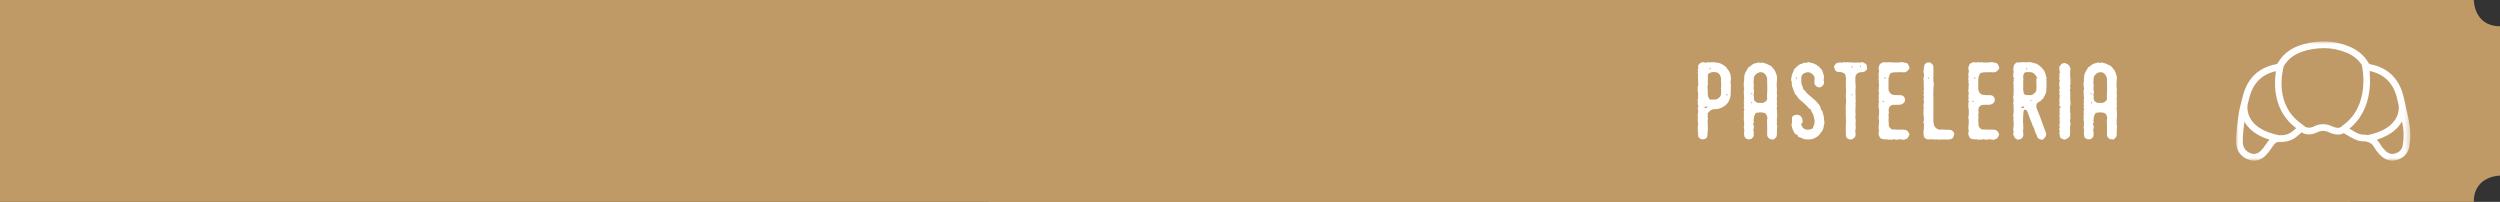
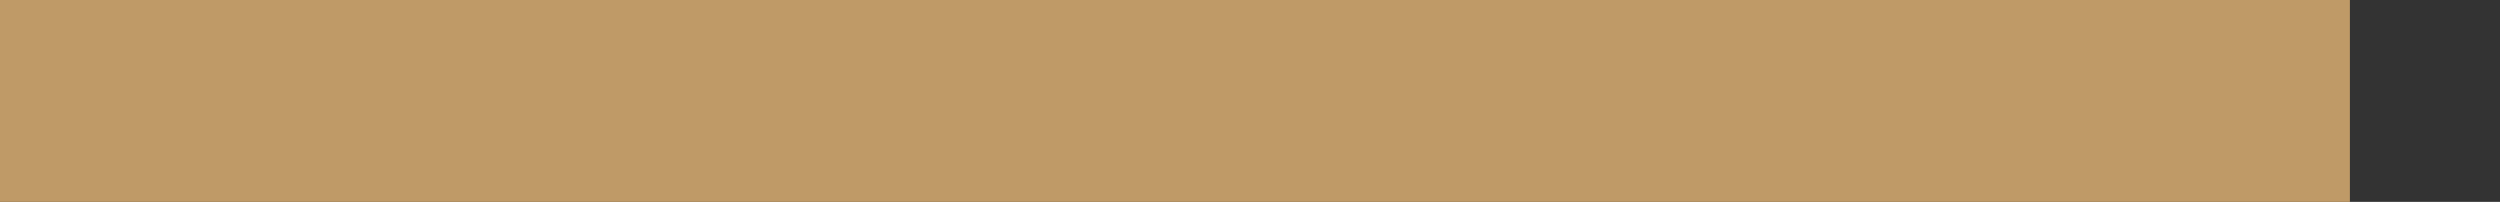
<svg xmlns="http://www.w3.org/2000/svg" xmlns:xlink="http://www.w3.org/1999/xlink" width="483px" height="39px" viewBox="0 0 483 39" version="1.1">
  <rect x="0" y="0" width="483" height="39" fill="#333333" stroke="none" />
  <title>t-pasteleria</title>
  <desc>Created with Sketch.</desc>
  <defs>
-     <polygon id="path-1" points="0.001 -0 33.671 -0 33.671 23.043 0.001 23.043" />
-   </defs>
+     </defs>
  <g id="Page-1" stroke="none" stroke-width="1" fill="none" fill-rule="evenodd">
    <g id="Artboard" transform="translate(0, -469)">
      <g id="t-pasteleria" transform="translate(0, 469)">
        <g id="Group" fill="#BF9A67">
          <rect id="Rectangle" x="0" y="0" width="454" height="39" />
-           <path d="M477.937,0 C477.937,0 477.937,5.07 483,5.07 L483,33.929 C483,33.929 477.937,33.929 477.937,39 L191,39 L191,0 L477.937,0 Z" id="Fill-1" />
        </g>
-         <path d="M329.082,26.917 C329.664,26.834 329.81,26.626 329.872,26.168 C329.914,25.793 329.935,25.419 329.956,25.044 C329.976,24.732 329.935,24.399 329.935,24.067 C329.935,23.734 329.872,23.401 329.956,23.068 C329.976,22.943 329.997,22.818 329.935,22.693 C329.872,22.589 329.872,22.485 329.935,22.361 C329.976,22.298 329.976,22.236 329.935,22.173 C329.852,22.028 329.914,21.903 329.997,21.799 C330.309,21.424 330.663,21.092 331.225,21.092 C331.849,21.112 332.473,20.925 332.972,20.613 C333.534,20.28 333.971,19.781 334.2,19.115 C334.366,18.616 334.366,18.096 334.387,17.576 C334.387,17.264 334.366,16.931 334.408,16.598 C334.449,16.307 334.283,15.994 334.366,15.682 C334.491,15.266 334.387,14.871 334.325,14.476 C334.283,14.164 334.137,13.852 333.929,13.581 C333.846,13.498 333.784,13.415 333.721,13.311 C333.513,12.874 333.118,12.666 332.723,12.416 C332.327,12.187 331.89,12.104 331.454,12.083 C331.37,12.083 331.329,12.062 331.287,12.021 L330.538,12.021 L330.538,12.021 C330.434,12.104 330.33,12.146 330.226,12.021 L329.976,12.021 L329.976,12.021 C329.685,12.104 329.394,12.146 329.123,12.021 L328.811,12.021 L328.811,12.021 C328.707,12.125 328.562,12.146 328.437,12.229 C328.312,12.333 328.187,12.458 328.104,12.624 C328.062,12.687 328.042,12.77 328.062,12.853 C328.125,13.04 328.104,13.248 328,13.498 L328,13.623 L328,13.623 C328.104,13.727 328.104,13.831 328,13.935 L328,14.184 L328,14.184 C328.021,14.226 328.208,14.205 328.083,14.33 C328.021,14.413 328.042,14.497 328.042,14.58 C328.062,15.121 328.062,15.682 328.104,16.223 C328.104,16.369 328.166,16.556 328,16.66 L328,17.659 L328,17.659 C328.146,17.846 328.042,18.096 328.062,18.304 C328.083,18.491 328.021,18.657 328.083,18.845 C328.125,18.928 328.062,19.011 328,19.074 L328,19.573 L328,19.573 C328.104,19.656 328.083,19.739 328,19.822 L328,20.135 L328,20.135 C328.146,20.384 328.146,20.655 328,20.925 L328,21.112 L328,21.112 C328.146,21.154 328.146,21.154 328.083,21.279 C328.062,21.362 328.104,21.445 328.083,21.528 C328.062,21.674 328.146,21.84 328,21.986 L328,22.548 L328,22.548 C328.042,22.673 328.125,22.818 328,22.964 L328,23.276 L328,23.276 C328,23.297 328.021,23.297 328.021,23.297 C328.062,23.713 328.125,24.108 328,24.524 L328,24.836 L328,24.836 C328.083,24.92 328.104,25.003 328,25.086 L328,25.315 L328,25.315 C328.083,25.523 328.125,25.731 328,25.939 L328,26.001 L328,26.001 C328.062,26.001 328.166,26.022 328.125,26.085 C327.958,26.397 328.229,26.584 328.395,26.709 C328.562,26.875 328.832,26.938 329.082,26.917 Z M330.413,13.394 C330.351,13.394 330.288,13.373 330.288,13.311 C330.288,13.227 330.268,13.103 330.372,13.103 C330.538,13.082 330.393,13.248 330.497,13.29 C330.538,13.311 330.476,13.373 330.413,13.394 Z M330.018,18.657 C329.935,18.429 329.956,18.2 329.935,17.95 C329.935,17.638 329.956,17.305 329.893,16.972 C329.872,16.827 329.893,16.681 329.914,16.556 C329.976,16.327 330.018,16.098 329.935,15.89 C329.914,15.807 329.935,15.724 329.935,15.641 C329.976,15.391 329.997,15.162 329.956,14.933 C329.893,14.413 330.039,14.143 330.517,14.018 C330.913,13.893 331.35,13.872 331.745,14.018 C332.182,14.164 332.515,14.767 332.515,15.287 C332.452,15.745 332.577,16.202 332.535,16.66 C332.473,17.16 332.556,17.659 332.515,18.158 C332.473,18.408 332.369,18.657 332.161,18.845 C331.849,19.115 331.495,19.302 331.058,19.219 C331.037,19.219 330.996,19.219 330.975,19.24 C330.393,19.323 330.205,19.198 330.018,18.657 Z M333.638,18.47 C333.555,18.47 333.534,18.345 333.534,18.283 C333.513,18.2 333.576,18.137 333.659,18.158 C333.721,18.158 333.742,18.221 333.742,18.304 C333.721,18.366 333.721,18.47 333.638,18.47 Z M329.311,20.738 C329.29,20.655 329.394,20.592 329.477,20.592 C329.56,20.613 329.623,20.613 329.685,20.571 C329.748,20.551 329.831,20.53 329.872,20.613 C329.893,20.696 329.831,20.759 329.768,20.8 C329.706,20.821 329.602,20.842 329.581,20.863 C329.415,20.883 329.311,20.842 329.311,20.738 Z M342.599,26.979 C342.807,26.896 342.952,26.709 343.119,26.542 C343.265,26.397 343.265,26.168 343.285,25.981 C343.285,25.731 343.327,25.481 343.306,25.273 C343.265,24.857 343.452,24.441 343.285,24.025 C343.265,23.963 343.265,23.879 343.285,23.796 C343.327,23.588 343.306,23.401 343.285,23.214 C343.244,22.985 343.369,22.756 343.348,22.506 C343.306,22.049 343.369,21.591 343.285,21.133 C343.244,21.008 343.244,20.863 343.285,20.738 C343.327,20.655 343.348,20.551 343.327,20.467 C343.244,20.218 343.306,19.968 343.306,19.739 C343.327,19.344 343.202,18.949 343.348,18.553 C343.202,17.992 343.369,17.43 343.285,16.868 C343.223,16.535 343.265,16.182 343.285,15.828 C343.285,15.412 343.389,15.017 343.265,14.621 C343.098,14.101 342.973,13.581 342.557,13.186 C342.453,13.082 342.349,12.978 342.266,12.853 C342.224,12.791 342.183,12.749 342.12,12.728 C341.663,12.52 341.226,12.25 340.706,12.146 C340.643,12.146 340.539,12.125 340.498,12.062 L340.373,12.062 L340.373,12.062 C340.269,12.166 340.123,12.125 339.998,12.187 C339.936,12.208 339.936,12.104 339.936,12.062 L339.624,12.062 L339.624,12.062 C339.561,12.166 339.436,12.166 339.332,12.187 C338.916,12.229 338.563,12.395 338.271,12.707 C338.167,12.811 338.001,12.832 337.876,12.936 C337.71,13.103 337.627,13.311 337.502,13.498 C337.335,13.748 337.19,14.018 337.086,14.309 C337.002,14.538 337.002,14.788 336.982,15.017 C336.982,15.245 336.94,15.474 336.961,15.703 C336.982,15.766 336.961,15.849 336.898,15.89 L336.898,16.764 L336.898,16.764 C337.023,17.014 337.002,17.264 336.898,17.513 L336.898,17.992 L336.898,17.992 C336.982,18.117 336.94,18.241 336.898,18.366 L336.898,18.429 L336.898,18.429 C336.94,18.449 336.961,18.491 336.961,18.533 C336.961,18.761 336.94,18.99 336.961,19.24 C336.982,19.282 336.94,19.323 336.898,19.365 L336.898,19.49 L336.898,19.49 C337.065,19.614 337.002,19.739 336.898,19.864 L336.898,20.114 L336.898,20.114 C336.94,20.28 337.065,20.467 336.898,20.655 L336.898,20.842 L336.898,20.842 C337.023,21.029 337.065,21.216 336.898,21.404 L336.898,21.903 L336.898,21.903 C337.002,22.007 337.002,22.111 336.898,22.215 L336.898,22.527 L336.898,22.527 C336.982,22.589 336.961,22.652 336.898,22.714 L336.898,23.255 L336.898,23.255 C337.023,23.422 336.961,23.609 336.961,23.796 C336.94,24.046 337.023,24.316 336.898,24.566 L336.898,24.816 L336.898,24.816 C337.008,24.87 336.958,24.988 336.985,25.073 L337.002,25.107 L337.002,25.107 C336.961,25.523 336.919,25.939 337.023,26.355 C337.065,26.521 337.169,26.626 337.294,26.73 C337.585,26.958 337.876,26.938 338.209,26.875 C338.479,26.813 338.812,26.459 338.812,26.189 C338.833,25.856 338.875,25.523 338.75,25.211 C338.729,25.148 338.729,25.107 338.75,25.044 C338.854,24.691 338.958,24.337 338.688,24.025 C338.625,23.942 338.708,23.879 338.75,23.838 C338.854,23.755 338.875,23.671 338.833,23.526 C338.792,23.338 338.75,23.151 338.854,22.985 C338.875,22.964 338.875,22.922 338.875,22.902 C338.792,22.506 339.02,22.194 339.187,21.882 C339.208,21.861 339.208,21.82 339.27,21.799 C339.707,21.778 340.165,21.632 340.622,21.757 C340.955,21.82 341.267,21.945 341.33,22.34 C341.33,22.402 341.371,22.444 341.392,22.485 C341.496,22.673 341.475,22.673 341.434,22.902 C341.392,23.13 341.392,23.38 341.392,23.609 C341.434,24.399 341.434,25.19 341.413,25.981 C341.413,26.48 341.787,26.896 342.287,26.917 C342.37,26.917 342.474,26.875 342.536,26.979 L342.599,26.979 L342.599,26.979 Z M340.165,19.885 C340.102,19.864 340.04,19.843 339.977,19.864 C339.582,19.989 339.312,19.739 339.041,19.531 C338.875,19.406 338.833,19.157 338.854,18.949 C338.854,18.782 338.896,18.637 338.812,18.491 C338.792,18.429 338.792,18.345 338.812,18.283 C338.896,17.929 338.896,17.555 338.812,17.222 C338.729,16.889 338.916,16.619 338.833,16.307 C338.75,15.994 338.812,15.682 338.812,15.37 C338.792,14.85 339.041,14.455 339.457,14.164 C339.853,13.914 340.518,13.81 340.934,14.247 C341.33,14.642 341.475,15.1 341.413,15.641 C341.413,16.036 341.413,16.431 341.434,16.827 C341.455,17.347 341.434,17.846 341.392,18.366 C341.371,18.595 341.392,18.845 341.413,19.074 C341.413,19.157 341.413,19.261 341.351,19.323 C341.059,19.718 340.685,19.968 340.165,19.885 Z M338.438,18.2 C338.334,18.221 338.251,18.241 338.23,18.096 C338.23,18.054 338.292,18.012 338.313,18.054 C338.396,18.137 338.563,17.992 338.584,18.158 C338.584,18.262 338.479,18.2 338.438,18.2 Z M338.459,19.968 C338.375,19.968 338.355,19.906 338.334,19.822 C338.334,19.781 338.355,19.718 338.417,19.718 C338.479,19.718 338.542,19.781 338.542,19.843 C338.542,19.906 338.521,19.968 338.459,19.968 Z M350.665,26.646 C351.081,26.397 351.518,26.147 351.747,25.689 C351.809,25.585 351.872,25.523 351.934,25.44 C352.204,25.128 352.308,24.732 352.35,24.337 C352.371,24.191 352.392,24.046 352.475,23.9 L352.475,23.588 L352.475,23.588 C352.433,23.338 352.392,23.089 352.392,22.818 C352.392,22.569 352.308,22.34 352.246,22.09 C352.204,21.882 352.08,21.674 352.059,21.424 C352.059,21.383 352.038,21.341 352.017,21.3 C351.955,21.216 351.788,21.279 351.726,21.175 C351.872,21.154 351.851,21.112 351.809,20.988 C351.684,20.447 351.331,20.093 350.998,19.698 C350.582,19.219 350.062,18.886 349.625,18.47 C349.333,18.179 349.001,17.971 348.793,17.617 C348.709,17.513 348.668,17.388 348.501,17.368 C348.418,17.368 348.439,17.305 348.418,17.264 C348.356,16.993 348.272,16.743 348.168,16.515 C347.94,16.036 348.002,15.537 348.002,15.058 C348.002,14.455 348.46,14.101 349.042,13.976 C349.562,13.872 349.916,14.101 350.228,14.393 C350.499,14.642 350.665,14.975 350.561,15.37 C350.499,15.641 350.582,15.89 350.54,16.161 C350.54,16.182 350.561,16.202 350.561,16.223 C350.686,16.473 350.873,16.66 351.102,16.785 C351.351,16.931 351.622,16.931 351.872,16.764 C352.246,16.535 352.496,16.182 352.371,15.703 C352.308,15.412 352.371,15.121 352.392,14.85 C352.392,14.788 352.413,14.725 352.392,14.684 C352.225,14.288 352.204,13.852 351.955,13.477 C351.768,13.227 351.539,13.019 351.331,12.791 C351.289,12.749 351.247,12.749 351.185,12.77 C351.143,12.791 351.102,12.791 351.102,12.749 C351.102,12.666 351.102,12.583 350.998,12.541 C350.665,12.437 350.394,12.187 350.02,12.166 C349.874,12.166 349.75,12.125 349.646,12.021 L349.583,12.021 L349.583,12.021 C349.562,12.062 349.542,12.062 349.521,12.021 L349.271,12.021 L349.271,12.021 C349.209,12.125 349.105,12.104 349.021,12.104 C348.813,12.104 348.605,12.125 348.418,12.146 C348.252,12.146 348.21,12.354 348.127,12.354 C347.96,12.312 347.856,12.354 347.752,12.416 C347.378,12.645 347.107,12.957 346.775,13.227 C346.67,13.311 346.587,13.436 346.566,13.54 C346.525,13.81 346.358,13.997 346.275,14.247 C346.213,14.476 346.109,14.684 346.13,14.933 C346.13,14.996 346.13,15.079 346.046,15.121 L346.046,15.558 L346.046,15.558 C346.15,15.641 346.171,15.766 346.171,15.89 C346.13,16.161 346.234,16.431 346.234,16.702 C346.234,16.806 346.296,16.889 346.379,16.951 L346.379,16.931 L346.379,16.931 C346.4,17.18 346.442,17.388 346.587,17.596 C346.65,17.7 346.691,17.825 346.712,17.95 C346.754,18.096 346.837,18.241 346.983,18.345 C347.024,18.366 347.066,18.387 347.066,18.429 C347.399,19.053 347.96,19.469 348.48,19.906 C348.689,20.072 348.855,20.259 349.042,20.426 C349.229,20.613 349.396,20.842 349.604,21.029 C349.646,21.05 349.687,21.112 349.729,21.071 C349.812,21.008 349.791,21.008 349.812,21.112 C349.854,21.3 349.937,21.466 350.041,21.632 C350.353,22.09 350.457,22.631 350.561,23.151 C350.644,23.671 350.519,24.129 350.29,24.545 C350.249,24.649 350.332,24.836 350.228,24.836 C350.082,24.816 350.02,24.899 349.916,24.94 C349.458,25.086 348.98,25.148 348.564,24.878 C348.314,24.712 348.106,24.462 348.023,24.15 C347.96,23.983 348.002,23.859 348.148,23.755 C348.21,23.713 348.272,23.692 348.272,23.588 C348.252,23.151 348.252,22.714 347.815,22.381 C347.378,22.069 346.837,22.132 346.462,22.361 C346.317,22.465 346.234,22.589 346.213,22.777 C346.213,23.026 346.171,23.255 346.213,23.505 C346.234,23.63 346.192,23.796 346.15,23.921 C346.088,24.15 346.15,24.358 346.213,24.587 C346.296,24.878 346.4,25.169 346.546,25.419 C346.67,25.648 346.775,25.856 347.024,25.981 C347.087,26.001 347.128,26.064 347.211,26.022 C347.274,25.981 347.336,26.022 347.315,26.085 C347.211,26.355 347.44,26.417 347.586,26.48 C347.773,26.584 348.002,26.605 348.168,26.709 C348.501,26.917 348.876,26.938 349.229,26.938 C349.729,26.958 350.249,26.896 350.665,26.646 Z M347.087,15.245 C347.024,15.183 346.941,15.121 346.941,15.017 C346.92,14.975 346.962,14.933 347.003,14.933 C347.107,14.954 347.149,15.017 347.191,15.121 C347.211,15.183 347.107,15.245 347.087,15.245 Z M357.837,26.938 C357.878,26.834 358.003,26.771 358.107,26.709 C358.357,26.584 358.481,26.376 358.481,26.105 C358.481,25.897 358.523,25.689 358.44,25.481 C358.419,25.44 358.419,25.356 358.44,25.315 C358.544,24.857 358.544,24.399 358.481,23.963 C358.481,23.817 358.544,23.671 358.523,23.526 C358.502,23.276 358.544,23.006 358.461,22.756 C358.44,22.693 358.44,22.589 358.461,22.527 C358.523,22.361 358.481,22.194 358.481,22.049 C358.502,21.549 358.419,21.071 358.502,20.592 C358.523,20.467 358.523,20.343 358.502,20.218 C358.481,20.031 358.44,19.864 358.544,19.698 C358.565,19.635 358.544,19.573 358.523,19.51 C358.502,19.448 358.502,19.386 358.502,19.323 C358.523,18.741 358.481,18.158 358.481,17.576 C358.461,17.326 358.502,17.055 358.523,16.785 C358.523,16.473 358.481,16.161 358.461,15.849 C358.44,15.537 358.461,15.225 358.461,14.933 C358.481,14.58 358.648,14.268 359.002,14.08 C359.168,13.997 359.355,13.935 359.563,13.956 C360.083,13.976 360.479,13.768 360.728,13.331 L360.728,13.082 L360.728,13.082 C360.645,12.936 360.687,12.77 360.645,12.624 C360.604,12.458 360.541,12.333 360.375,12.291 C360.208,12.229 360.083,12.125 359.938,12.021 L359.688,12.021 L359.688,12.021 C359.501,12.146 359.272,12.062 359.064,12.083 C358.606,12.104 358.149,12.083 357.691,12.083 C357.628,12.083 357.566,12.083 357.524,12.021 L357.4,12.021 L357.4,12.021 C357.275,12.083 357.15,12.125 357.025,12.021 L356.776,12.021 L356.776,12.021 C356.692,12.104 356.609,12.104 356.526,12.021 L356.214,12.021 L356.214,12.021 C356.027,12.125 355.798,12.104 355.59,12.083 C355.111,12.042 354.716,12.146 354.466,12.583 C354.445,12.645 354.404,12.666 354.362,12.707 L354.362,13.082 L354.362,13.082 C354.466,13.123 354.383,13.29 354.529,13.29 C354.549,13.29 354.549,13.331 354.549,13.352 C354.321,13.56 354.612,13.623 354.695,13.706 C354.903,13.893 355.174,13.956 355.423,13.914 C355.756,13.872 356.006,14.039 356.276,14.164 C356.354,14.21 356.409,14.269 356.466,14.33 L356.525,14.391 L356.52,14.486 C356.528,14.714 356.651,14.93 356.651,15.162 C356.671,15.537 356.588,15.89 356.609,16.265 C356.63,16.515 356.63,16.764 356.63,16.993 C356.63,17.347 356.692,17.721 356.63,18.075 C356.588,18.429 356.609,18.761 356.651,19.115 C356.671,19.448 356.651,19.802 356.63,20.155 C356.609,20.363 356.567,20.571 356.588,20.759 C356.609,21.279 356.609,21.778 356.609,22.298 C356.63,22.631 356.609,22.964 356.63,23.297 C356.692,23.796 356.567,24.316 356.609,24.816 C356.651,25.273 356.588,25.731 356.63,26.189 C356.671,26.501 356.796,26.73 357.088,26.834 C357.15,26.854 357.233,26.875 357.275,26.938 L357.837,26.938 L357.837,26.938 Z M359.438,12.936 C359.355,12.936 359.334,12.895 359.334,12.811 C359.334,12.749 359.334,12.687 359.397,12.666 C359.501,12.666 359.501,12.749 359.501,12.811 C359.522,12.874 359.522,12.957 359.438,12.936 Z M357.837,13.04 C357.753,13.04 357.691,12.999 357.67,12.936 C357.67,12.853 357.753,12.811 357.816,12.811 C357.899,12.791 357.92,12.853 357.92,12.915 C357.92,12.978 357.92,13.061 357.837,13.04 Z M357.795,18.449 C357.733,18.408 357.691,18.325 357.712,18.241 C357.712,18.2 357.753,18.158 357.816,18.179 C357.92,18.2 357.878,18.283 357.878,18.345 C357.878,18.408 357.857,18.449 357.795,18.449 Z M365.175,27 C365.258,26.917 365.341,26.917 365.424,27 L365.611,27 L365.611,27 C365.819,26.813 366.028,26.854 366.236,27 L366.61,27 L366.61,27 C366.652,26.917 366.714,26.917 366.797,26.917 C367.047,26.917 367.338,26.896 367.588,27 L367.962,27 L367.962,27 C367.983,26.917 368.066,26.896 368.108,26.896 C368.524,26.854 368.67,26.563 368.795,26.209 C368.815,26.168 368.836,26.105 368.899,26.064 L368.899,25.939 L368.899,25.939 C368.815,25.773 368.753,25.585 368.628,25.419 C368.358,25.065 367.942,25.044 367.546,25.044 C367.421,25.044 367.317,25.086 367.193,25.044 C367.172,25.024 367.13,25.024 367.109,25.024 C366.652,25.128 366.215,24.961 365.757,25.024 C365.591,25.044 365.487,24.982 365.362,24.899 C365.091,24.67 364.883,24.441 364.904,24.025 C364.925,23.588 364.8,23.13 364.904,22.693 C364.925,22.631 364.904,22.569 364.883,22.506 L364.864,22.345 C364.849,22.21 364.845,22.072 364.904,21.924 C364.946,21.82 364.946,21.674 364.904,21.549 C364.842,21.32 364.904,21.112 364.946,20.883 C364.967,20.717 365.091,20.592 365.216,20.488 C365.32,20.384 365.424,20.301 365.611,20.28 C366.09,20.197 366.568,20.28 367.026,20.239 C367.484,20.218 367.9,19.906 368.025,19.552 C368.17,19.053 367.879,18.387 367.151,18.387 C366.756,18.387 366.34,18.387 365.944,18.345 C365.383,18.304 365.029,17.95 364.883,17.43 C364.821,17.18 364.883,16.91 364.862,16.66 C364.842,16.223 364.883,15.807 364.862,15.37 C364.862,15.017 364.967,14.684 365.112,14.351 C365.195,14.164 365.341,14.08 365.549,14.039 C365.944,13.935 366.319,13.976 366.714,13.956 C367.109,13.935 367.484,13.956 367.879,13.976 C368.191,13.976 368.441,13.789 368.67,13.54 C368.732,13.456 368.774,13.352 368.899,13.311 L368.899,12.936 L368.899,12.936 C368.836,12.915 368.815,12.832 368.795,12.791 C368.67,12.312 368.482,12.146 367.942,12.104 C367.879,12.104 367.796,12.104 367.775,12.021 L367.026,12.021 L367.026,12.021 C366.964,12.104 366.839,12.083 366.756,12.083 L365.799,12.083 L365.799,12.083 C365.736,12.083 365.674,12.062 365.611,12.021 L365.487,12.021 L365.487,12.021 C365.383,12.083 365.279,12.125 365.175,12.021 L364.8,12.021 L364.8,12.021 C364.571,12.083 364.342,12.104 364.134,12.021 L363.822,12.021 L363.822,12.021 C363.781,12.083 363.697,12.083 363.635,12.125 C363.219,12.25 363.032,12.562 362.99,12.978 C362.99,13.04 362.969,13.082 362.948,13.123 L362.948,13.373 L362.948,13.373 C363.115,13.644 363.032,13.914 362.948,14.184 L362.948,14.746 L362.948,14.746 C363.053,14.85 363.011,14.933 362.948,15.037 L362.948,15.474 L362.948,15.474 C363.011,15.578 363.053,15.682 362.948,15.786 L362.948,16.036 L362.948,16.036 C363.032,16.078 363.053,16.161 363.032,16.244 C363.011,16.369 362.99,16.494 363.032,16.619 C363.073,16.681 362.99,16.702 362.948,16.723 L362.948,16.847 L362.948,16.847 C363.053,16.951 363.073,17.055 362.948,17.16 L362.948,17.638 L362.948,17.638 C363.094,17.929 363.011,18.221 362.948,18.512 L362.948,18.699 L362.948,18.699 C363.053,18.824 363.032,18.949 362.948,19.074 L362.948,19.323 L362.948,19.323 C363.053,19.51 363.032,19.698 362.948,19.885 L362.948,20.925 L362.948,20.925 C363.053,21.008 363.032,21.112 363.032,21.216 C363.032,21.612 363.053,22.007 363.011,22.402 C363.011,22.423 362.969,22.444 362.948,22.465 L362.948,22.964 L362.948,22.964 C363.011,23.006 363.032,23.068 363.032,23.13 C363.011,23.588 363.032,24.046 362.948,24.524 L362.948,24.899 L362.948,24.899 C363.011,25.128 363.094,25.377 362.948,25.627 L362.948,26.064 L362.948,26.064 C363.011,26.147 363.073,26.209 363.094,26.334 C363.115,26.542 363.24,26.646 363.427,26.771 C363.822,27 364.218,26.875 364.613,26.938 C364.696,26.958 364.8,26.896 364.862,27 L365.175,27 L365.175,27 Z M364.197,15.245 C364.176,15.141 364.051,15.1 364.051,14.996 C364.051,14.954 364.093,14.933 364.155,14.933 C364.238,14.975 364.301,15.037 364.301,15.162 C364.28,15.204 364.238,15.245 364.197,15.245 Z M363.843,19.677 C363.781,19.677 363.697,19.614 363.697,19.552 C363.718,19.469 363.843,19.49 363.905,19.49 C363.947,19.49 363.989,19.531 363.989,19.594 C363.968,19.656 363.905,19.698 363.843,19.677 Z M374.489,26.979 C375.051,26.938 375.633,26.917 376.195,26.958 C376.445,26.979 376.694,26.938 376.923,26.875 C377.277,26.771 377.443,26.459 377.506,26.105 L377.503,26.023 C377.503,25.969 377.513,25.918 377.568,25.877 L377.568,25.752 L377.568,25.752 C377.485,25.627 377.422,25.523 377.339,25.419 C377.235,25.315 377.152,25.169 376.965,25.148 C376.715,25.086 376.465,25.044 376.216,25.065 C375.779,25.107 375.363,24.982 374.926,25.044 C374.718,25.086 374.531,25.024 374.364,24.94 C373.657,24.628 373.553,23.983 373.532,23.359 C373.511,22.943 373.532,22.506 373.532,22.09 C373.511,21.071 373.574,20.031 373.532,19.011 C373.49,18.304 373.511,17.576 373.553,16.868 C373.574,16.556 373.657,16.223 373.574,15.89 C373.47,15.495 373.532,15.1 373.532,14.705 C373.532,14.122 373.553,13.56 373.532,12.978 C373.511,12.645 373.386,12.354 373.053,12.187 C373.012,12.166 372.949,12.125 372.908,12.062 L372.367,12.062 L372.367,12.062 C372.076,12.208 371.826,12.374 371.764,12.707 C371.722,12.936 371.66,13.186 371.68,13.415 C371.68,13.519 371.701,13.602 371.618,13.685 L371.618,13.914 L371.618,13.914 C371.722,14.288 371.784,14.663 371.618,15.037 L371.618,15.537 L371.618,15.537 C371.722,15.641 371.722,15.745 371.618,15.849 L371.618,16.036 L371.618,16.036 C371.701,16.098 371.722,16.182 371.701,16.265 C371.618,16.577 371.68,16.868 371.701,17.18 C371.701,17.305 371.743,17.43 371.618,17.513 L371.618,17.638 L371.618,17.638 C371.764,17.846 371.722,18.054 371.618,18.262 L371.618,18.449 L371.618,18.449 C371.826,18.699 371.68,18.928 371.618,19.178 L371.618,19.24 L371.618,19.24 C371.722,19.531 371.764,19.822 371.618,20.114 L371.618,20.613 L371.618,20.613 C371.722,20.8 371.66,20.988 371.618,21.175 L371.618,22.34 L371.618,22.34 C371.639,22.361 371.68,22.381 371.68,22.402 C371.66,22.693 371.722,22.964 371.701,23.255 C371.701,23.338 371.66,23.401 371.618,23.463 L371.618,23.775 L371.618,23.775 C371.701,23.817 371.722,23.921 371.722,24.004 C371.701,24.441 371.68,24.857 371.66,25.273 C371.66,25.294 371.639,25.294 371.618,25.315 L371.618,25.939 L371.618,25.939 C371.639,26.001 371.66,26.043 371.66,26.105 C371.618,26.459 371.868,26.646 372.096,26.813 C372.221,26.896 372.45,26.958 372.658,26.938 C373.074,26.917 373.47,26.875 373.886,26.958 C373.948,26.979 374.011,26.979 374.052,26.958 C374.177,26.875 374.26,26.875 374.364,26.958 C374.406,26.979 374.447,26.979 374.489,26.979 Z M372.596,15.225 C372.533,15.183 372.45,15.121 372.429,15.017 C372.429,14.996 372.45,14.954 372.492,14.933 C372.596,14.954 372.658,15.037 372.679,15.121 C372.7,15.162 372.637,15.245 372.596,15.225 Z M382.514,27 C382.597,26.917 382.68,26.917 382.763,27 L382.95,27 L382.95,27 C383.159,26.813 383.367,26.854 383.575,27 L383.949,27 L383.949,27 C383.991,26.917 384.053,26.917 384.136,26.917 C384.386,26.917 384.677,26.896 384.927,27 L385.301,27 L385.301,27 C385.322,26.917 385.405,26.896 385.447,26.896 C385.863,26.854 386.009,26.563 386.134,26.209 C386.154,26.168 386.175,26.105 386.238,26.064 L386.238,25.939 L386.238,25.939 C386.154,25.773 386.092,25.585 385.967,25.419 C385.697,25.065 385.281,25.044 384.885,25.044 C384.76,25.044 384.656,25.086 384.532,25.044 C384.511,25.024 384.469,25.024 384.448,25.024 C383.991,25.128 383.554,24.961 383.096,25.024 C382.93,25.044 382.826,24.982 382.701,24.899 C382.43,24.67 382.222,24.441 382.243,24.025 C382.264,23.588 382.139,23.13 382.243,22.693 C382.264,22.631 382.243,22.569 382.222,22.506 C382.202,22.319 382.16,22.132 382.243,21.924 C382.285,21.82 382.285,21.674 382.243,21.549 C382.181,21.32 382.243,21.112 382.285,20.883 C382.306,20.717 382.43,20.592 382.555,20.488 C382.659,20.384 382.763,20.301 382.95,20.28 C383.429,20.197 383.907,20.28 384.365,20.239 C384.823,20.218 385.239,19.906 385.364,19.552 C385.509,19.053 385.218,18.387 384.49,18.387 C384.095,18.387 383.679,18.387 383.283,18.345 C382.722,18.304 382.368,17.95 382.222,17.43 C382.16,17.18 382.222,16.91 382.202,16.66 C382.181,16.223 382.222,15.807 382.202,15.37 C382.202,15.017 382.306,14.684 382.451,14.351 C382.534,14.164 382.68,14.08 382.888,14.039 C383.283,13.935 383.658,13.976 384.053,13.956 C384.448,13.935 384.823,13.956 385.218,13.976 C385.53,13.976 385.78,13.789 386.009,13.54 C386.071,13.456 386.113,13.352 386.238,13.311 L386.238,12.936 L386.238,12.936 C386.175,12.915 386.154,12.832 386.134,12.791 C386.009,12.312 385.821,12.146 385.281,12.104 C385.218,12.104 385.135,12.104 385.114,12.021 L384.365,12.021 L384.365,12.021 C384.303,12.104 384.178,12.083 384.095,12.083 L383.138,12.083 L383.138,12.083 C383.075,12.083 383.013,12.062 382.95,12.021 L382.826,12.021 L382.826,12.021 C382.722,12.083 382.618,12.125 382.514,12.021 L382.139,12.021 L382.139,12.021 C381.91,12.083 381.681,12.104 381.473,12.021 L381.161,12.021 L381.161,12.021 C381.12,12.083 381.036,12.083 380.974,12.125 C380.558,12.25 380.371,12.562 380.329,12.978 C380.329,13.04 380.308,13.082 380.287,13.123 L380.287,13.373 L380.287,13.373 C380.454,13.644 380.371,13.914 380.287,14.184 L380.287,14.746 L380.287,14.746 C380.392,14.85 380.35,14.933 380.287,15.037 L380.287,15.474 L380.287,15.474 C380.35,15.578 380.392,15.682 380.287,15.786 L380.287,16.036 L380.287,16.036 C380.371,16.078 380.392,16.161 380.371,16.244 C380.35,16.369 380.329,16.494 380.371,16.619 C380.412,16.681 380.329,16.702 380.287,16.723 L380.287,16.847 L380.287,16.847 C380.392,16.951 380.412,17.055 380.287,17.16 L380.287,17.638 L380.287,17.638 C380.433,17.929 380.35,18.221 380.287,18.512 L380.287,18.699 L380.287,18.699 C380.392,18.824 380.371,18.949 380.287,19.074 L380.287,19.323 L380.287,19.323 C380.392,19.51 380.371,19.698 380.287,19.885 L380.287,20.925 L380.287,20.925 C380.392,21.008 380.371,21.112 380.371,21.216 C380.371,21.612 380.392,22.007 380.35,22.402 C380.35,22.423 380.308,22.444 380.287,22.465 L380.287,22.964 L380.287,22.964 C380.35,23.006 380.371,23.068 380.371,23.13 C380.35,23.588 380.371,24.046 380.287,24.524 L380.287,24.899 L380.287,24.899 C380.35,25.128 380.433,25.377 380.287,25.627 L380.287,26.064 L380.287,26.064 C380.35,26.147 380.412,26.209 380.433,26.334 C380.454,26.542 380.579,26.646 380.766,26.771 C381.161,27 381.557,26.875 381.952,26.938 C382.035,26.958 382.139,26.896 382.202,27 L382.514,27 L382.514,27 Z M381.536,15.245 C381.515,15.141 381.39,15.1 381.39,14.996 C381.39,14.954 381.432,14.933 381.494,14.933 C381.577,14.975 381.64,15.037 381.64,15.162 C381.619,15.204 381.577,15.245 381.536,15.245 Z M381.182,19.677 C381.12,19.677 381.036,19.614 381.036,19.552 C381.057,19.469 381.182,19.49 381.245,19.49 C381.286,19.49 381.328,19.531 381.328,19.594 C381.307,19.656 381.245,19.698 381.182,19.677 Z M389.956,26.979 C389.997,26.938 390.06,26.958 390.122,26.938 C390.684,26.854 391.017,26.313 390.892,25.773 C390.85,25.523 390.829,25.273 390.871,25.024 C390.933,24.816 390.954,24.628 390.892,24.42 C390.829,24.254 390.933,24.108 390.892,23.963 C390.767,23.463 390.892,22.964 390.871,22.485 C390.871,22.132 390.933,21.757 390.975,21.404 C390.996,21.279 391.1,21.216 391.204,21.196 C391.35,21.154 391.474,21.237 391.558,21.341 C391.62,21.445 391.703,21.57 391.745,21.695 C391.994,22.361 392.202,23.026 392.494,23.671 C392.639,23.963 392.66,24.295 392.868,24.566 C392.993,24.753 393.055,24.982 393.097,25.19 C393.16,25.523 393.347,25.793 393.492,26.085 C393.513,26.126 393.534,26.168 393.534,26.23 C393.576,26.584 393.784,26.792 394.117,26.896 C394.2,26.917 394.283,26.917 394.345,26.979 L394.72,26.979 L394.72,26.979 C394.761,26.854 394.886,26.792 394.969,26.688 C395.344,26.313 395.406,26.001 395.219,25.502 C394.845,24.545 394.491,23.588 394.158,22.61 C393.95,22.049 393.721,21.508 393.492,20.946 C393.368,20.634 393.368,20.301 393.534,20.01 C393.638,19.822 393.867,19.718 394.075,19.614 C394.2,19.573 394.283,19.51 394.345,19.386 C394.366,19.344 394.387,19.302 394.408,19.282 C394.741,19.178 394.803,18.845 394.949,18.616 C395.24,18.158 395.427,17.659 395.344,17.097 C395.344,17.014 395.323,16.91 395.386,16.827 L395.386,16.535 L395.386,16.535 C395.344,16.473 395.323,16.411 395.386,16.348 L395.386,15.537 L395.386,15.537 C395.302,15.454 395.282,15.37 395.386,15.287 L395.386,14.913 L395.386,14.913 C395.323,14.892 395.302,14.829 395.302,14.767 C395.24,14.351 395.136,13.976 394.907,13.623 C394.845,13.498 394.741,13.415 394.657,13.311 C394.366,12.915 393.971,12.645 393.576,12.374 C393.513,12.312 393.43,12.312 393.347,12.291 C392.972,12.208 392.619,12.062 392.244,12 L391.558,12 L391.558,12 C391.433,12.125 391.308,12.104 391.183,12 L390.933,12 L390.933,12 C390.85,12.062 390.767,12.083 390.684,12 L390.372,12 L390.372,12 C390.247,12.146 390.101,12.062 389.956,12.062 C389.748,12.042 389.54,12.042 389.415,12.208 C389.248,12.416 388.999,12.603 389.019,12.915 C389.04,13.061 389.04,13.186 388.957,13.311 L388.957,13.498 L388.957,13.498 C389.082,13.748 389.082,13.997 388.957,14.226 L388.957,14.538 L388.957,14.538 C388.999,14.58 388.978,14.621 388.957,14.663 L388.957,14.975 L388.957,14.975 C389.082,14.913 389.144,14.996 389.186,15.1 C389.207,15.121 389.186,15.162 389.165,15.162 C388.895,15.121 389.04,15.329 389.04,15.412 C389.019,15.578 389.082,15.766 388.957,15.911 L388.957,16.036 L388.957,16.036 C389.04,16.078 389.019,16.161 389.019,16.223 C389.04,16.951 389.061,17.68 389.019,18.408 C389.019,18.449 388.999,18.491 388.957,18.512 L388.957,19.011 L388.957,19.011 C389.082,19.282 389.04,19.573 388.957,19.864 L388.957,20.051 L388.957,20.051 C388.978,20.072 389.019,20.093 389.019,20.114 C388.978,20.738 389.103,21.362 388.999,21.986 C388.999,22.049 388.978,22.09 388.957,22.153 L388.957,22.589 L388.957,22.589 C389.019,22.756 389.103,22.922 388.957,23.089 L388.957,23.214 L388.957,23.214 C389.04,23.297 389.061,23.38 389.019,23.484 C388.999,23.63 388.999,23.755 389.061,23.879 C389.082,23.9 389.103,23.921 389.082,23.942 C388.936,24.212 389.123,24.545 388.957,24.816 L388.957,25.128 L388.957,25.128 C389.061,25.356 389.061,25.585 388.957,25.814 L388.957,26.064 L388.957,26.064 C389.082,26.153 389.1,26.303 389.168,26.449 L389.207,26.521 C389.241,26.574 389.247,26.64 389.308,26.673 L389.338,26.683 L389.331,26.688 L389.331,26.688 C389.477,26.792 389.623,26.896 389.768,26.979 L389.956,26.979 L389.956,26.979 Z M391.578,13.394 C391.516,13.394 391.474,13.373 391.474,13.29 C391.495,13.207 391.495,13.123 391.599,13.103 C391.724,13.123 391.578,13.248 391.662,13.331 C391.703,13.352 391.641,13.394 391.578,13.394 Z M391.953,18.366 C391.703,18.387 391.433,18.387 391.204,18.262 C391.1,18.2 391.037,18.137 390.996,18.033 C390.871,17.513 390.85,16.993 390.892,16.473 C390.913,16.223 390.871,15.974 390.892,15.703 C390.892,15.454 390.933,15.204 390.871,14.954 C390.829,14.705 390.933,14.434 391.037,14.205 C391.1,14.018 391.308,13.956 391.495,13.935 C391.62,13.914 391.766,13.935 391.911,13.935 L391.911,13.914 L391.911,13.914 C392.098,13.935 392.265,13.935 392.431,13.956 C392.785,14.018 393.055,14.247 393.264,14.517 C393.368,14.642 393.368,14.829 393.555,14.871 C393.596,14.871 393.596,14.933 393.576,14.954 C393.326,15.245 393.43,15.578 393.43,15.89 C393.451,16.327 393.472,16.785 393.43,17.222 C393.43,17.492 393.347,17.825 393.035,18.033 C392.827,18.179 392.639,18.345 392.369,18.387 C392.223,18.408 392.098,18.345 391.953,18.366 Z M392.327,19.51 C392.286,19.51 392.223,19.51 392.223,19.448 C392.202,19.323 392.307,19.344 392.369,19.344 C392.411,19.365 392.515,19.323 392.494,19.406 C392.494,19.51 392.39,19.49 392.327,19.51 Z M390.746,20.883 C390.663,20.883 390.601,20.883 390.559,20.842 C390.455,20.779 390.455,20.696 390.559,20.634 C390.642,20.571 390.746,20.634 390.829,20.592 C390.913,20.571 391.017,20.509 391.058,20.634 C391.079,20.759 390.996,20.8 390.913,20.842 C390.85,20.863 390.788,20.863 390.746,20.883 Z M399.041,26.958 C399.228,26.834 399.416,26.75 399.603,26.605 C399.853,26.438 399.936,26.209 399.936,25.96 C399.957,25.564 399.936,25.169 399.936,24.774 C399.936,24.524 399.915,24.275 400.019,24.046 L400.019,23.796 L400.019,23.796 C399.894,23.463 399.894,23.13 400.019,22.818 L400.019,22.506 L400.019,22.506 C399.873,22.402 399.957,22.298 400.019,22.194 L400.019,21.945 L400.019,21.945 C399.977,21.924 399.957,21.861 399.957,21.82 C399.957,21.341 399.894,20.863 399.957,20.405 C399.957,20.343 399.957,20.301 400.019,20.28 L400.019,20.031 L400.019,20.031 C399.998,19.989 399.998,19.947 400.019,19.906 L400.019,19.531 L400.019,19.531 C399.936,19.49 399.957,19.406 399.957,19.344 C399.957,18.99 399.957,18.637 399.977,18.304 C399.977,18.033 399.977,17.784 399.936,17.534 C399.915,17.388 399.853,17.222 400.019,17.118 L400.019,16.931 L400.019,16.931 C399.894,16.723 399.894,16.515 400.019,16.307 L400.019,15.558 L400.019,15.558 C399.936,15.495 399.957,15.412 400.019,15.329 L400.019,15.079 L400.019,15.079 C399.969,15.012 399.986,14.919 399.952,14.842 L399.925,14.802 L399.936,14.809 L399.936,14.809 C399.977,14.393 399.957,13.997 399.957,13.602 C399.957,13.56 399.998,13.498 400.019,13.456 L400.019,13.269 L400.019,13.269 C399.936,13.207 399.977,13.103 399.936,13.019 C399.79,12.624 399.52,12.354 399.083,12.25 C399.041,12.229 399,12.229 398.979,12.166 L398.729,12.166 L398.729,12.166 C398.688,12.27 398.584,12.25 398.521,12.25 C398.313,12.27 398.188,12.395 398.126,12.583 C398.063,12.707 397.98,12.791 397.855,12.853 L397.855,13.331 L397.855,13.331 C397.939,13.685 398.022,14.039 397.855,14.393 L397.855,14.58 L397.855,14.58 C397.98,14.684 397.939,14.788 397.855,14.892 L397.855,15.329 L397.855,15.329 C397.98,15.516 397.959,15.724 397.855,15.932 L397.855,16.743 L397.855,16.743 C397.959,16.91 398.001,17.076 397.855,17.243 L397.855,17.555 L397.855,17.555 C397.959,17.7 397.939,17.846 397.855,17.992 L397.855,18.283 L397.855,18.283 C397.939,18.304 397.98,18.387 397.959,18.429 C397.876,18.657 397.98,18.928 397.855,19.157 L397.855,19.344 L397.855,19.344 L397.888,19.547 C397.918,19.75 397.933,19.952 397.855,20.155 L397.855,20.343 L397.855,20.343 C397.959,20.405 397.855,20.675 398.105,20.613 C398.126,20.592 398.167,20.634 398.167,20.655 C398.167,20.717 398.126,20.779 398.084,20.779 C397.918,20.779 397.918,20.883 397.918,20.988 C397.918,21.32 397.897,21.632 397.918,21.965 C397.939,22.09 397.939,22.215 397.855,22.319 L397.855,22.506 L397.855,22.506 C397.918,22.527 397.939,22.589 397.939,22.652 C397.897,23.026 397.918,23.401 397.939,23.775 C397.939,23.859 397.98,23.983 397.855,24.046 L397.855,24.295 L397.855,24.295 C397.98,24.483 397.959,24.67 397.855,24.857 L397.855,25.107 L397.855,25.107 C397.98,25.294 397.959,25.481 397.855,25.648 L397.855,25.835 L397.855,25.835 C397.959,25.897 397.939,26.001 397.939,26.085 C397.959,26.584 398.063,26.709 398.542,26.875 C398.604,26.896 398.667,26.896 398.729,26.958 L399.041,26.958 L399.041,26.958 Z M405.818,19.885 C405.755,19.864 405.693,19.843 405.63,19.864 C405.235,19.989 404.965,19.739 404.694,19.531 C404.528,19.406 404.486,19.157 404.507,18.949 C404.507,18.782 404.548,18.637 404.465,18.491 C404.444,18.429 404.444,18.345 404.465,18.283 C404.548,17.929 404.548,17.555 404.465,17.222 C404.382,16.889 404.569,16.619 404.486,16.307 C404.403,15.994 404.465,15.682 404.465,15.37 C404.444,14.85 404.694,14.455 405.11,14.164 C405.505,13.914 406.171,13.81 406.587,14.247 C406.983,14.642 407.128,15.1 407.066,15.641 C407.066,16.036 407.066,16.431 407.087,16.827 C407.107,17.347 407.087,17.846 407.045,18.366 C407.024,18.595 407.045,18.845 407.066,19.074 C407.066,19.157 407.066,19.261 407.003,19.323 C406.712,19.718 406.338,19.968 405.818,19.885 Z M404.091,18.2 C403.987,18.221 403.904,18.241 403.883,18.096 C403.883,18.054 403.945,18.012 403.966,18.054 C404.049,18.137 404.216,17.992 404.236,18.158 C404.236,18.262 404.132,18.2 404.091,18.2 Z M404.112,19.968 C404.028,19.968 404.008,19.906 403.987,19.822 C403.987,19.781 404.008,19.718 404.07,19.718 C404.132,19.718 404.195,19.781 404.195,19.843 C404.195,19.906 404.174,19.968 404.112,19.968 Z M402.676,26.355 C402.718,26.521 402.822,26.626 402.947,26.73 C403.238,26.958 403.529,26.938 403.862,26.875 C404.132,26.813 404.465,26.459 404.465,26.189 C404.486,25.856 404.528,25.523 404.403,25.211 C404.382,25.148 404.382,25.107 404.403,25.044 C404.507,24.691 404.611,24.337 404.34,24.025 C404.278,23.942 404.361,23.879 404.403,23.838 C404.507,23.755 404.528,23.671 404.486,23.526 C404.444,23.338 404.403,23.151 404.507,22.985 C404.528,22.964 404.528,22.922 404.528,22.902 C404.444,22.506 404.673,22.194 404.84,21.882 C404.861,21.861 404.861,21.82 404.923,21.799 C405.36,21.778 405.818,21.632 406.275,21.757 C406.608,21.82 406.92,21.945 406.983,22.34 C406.983,22.402 407.024,22.444 407.045,22.485 C407.149,22.673 407.128,22.673 407.087,22.902 C407.045,23.13 407.045,23.38 407.045,23.609 C407.087,24.399 407.087,25.19 407.066,25.981 C407.066,26.48 407.44,26.896 407.94,26.917 C408.023,26.917 408.127,26.875 408.189,26.979 L408.252,26.979 L408.252,26.979 C408.46,26.896 408.605,26.709 408.772,26.542 C408.917,26.397 408.917,26.168 408.938,25.981 C408.938,25.731 408.98,25.481 408.959,25.273 C408.917,24.857 409.105,24.441 408.938,24.025 C408.917,23.963 408.917,23.879 408.938,23.796 C408.98,23.588 408.959,23.401 408.938,23.214 C408.897,22.985 409.021,22.756 409.001,22.506 C408.959,22.049 409.021,21.591 408.938,21.133 C408.897,21.008 408.897,20.863 408.938,20.738 C408.98,20.655 409.001,20.551 408.98,20.467 C408.897,20.218 408.959,19.968 408.959,19.739 C408.98,19.344 408.855,18.949 409.001,18.553 C408.855,17.992 409.021,17.43 408.938,16.868 C408.876,16.535 408.917,16.182 408.938,15.828 C408.938,15.412 409.042,15.017 408.917,14.621 C408.751,14.101 408.626,13.581 408.21,13.186 C408.106,13.082 408.002,12.978 407.919,12.853 C407.877,12.791 407.836,12.749 407.773,12.728 C407.315,12.52 406.879,12.25 406.358,12.146 C406.296,12.146 406.192,12.125 406.15,12.062 L406.026,12.062 L406.026,12.062 C405.922,12.166 405.776,12.125 405.651,12.187 C405.589,12.208 405.589,12.104 405.589,12.062 L405.277,12.062 L405.277,12.062 C405.214,12.166 405.089,12.166 404.985,12.187 C404.569,12.229 404.216,12.395 403.924,12.707 C403.82,12.811 403.654,12.832 403.529,12.936 C403.363,13.103 403.279,13.311 403.155,13.498 C402.988,13.748 402.842,14.018 402.738,14.309 C402.655,14.538 402.655,14.788 402.634,15.017 C402.634,15.245 402.593,15.474 402.614,15.703 C402.634,15.766 402.614,15.849 402.551,15.89 L402.551,16.764 L402.551,16.764 C402.676,17.014 402.655,17.264 402.551,17.513 L402.551,17.992 L402.551,17.992 C402.634,18.117 402.593,18.241 402.551,18.366 L402.551,18.429 L402.551,18.429 C402.593,18.449 402.614,18.491 402.614,18.533 C402.614,18.761 402.593,18.99 402.614,19.24 C402.634,19.282 402.593,19.323 402.551,19.365 L402.551,19.49 L402.551,19.49 C402.718,19.614 402.655,19.739 402.551,19.864 L402.551,20.114 L402.551,20.114 C402.593,20.28 402.718,20.467 402.551,20.655 L402.551,20.842 L402.551,20.842 C402.676,21.029 402.718,21.216 402.551,21.404 L402.551,21.903 L402.551,21.903 C402.655,22.007 402.655,22.111 402.551,22.215 L402.551,22.527 L402.551,22.527 C402.634,22.589 402.614,22.652 402.551,22.714 L402.551,23.255 L402.551,23.255 C402.676,23.422 402.614,23.609 402.614,23.796 C402.593,24.046 402.676,24.316 402.551,24.566 L402.551,24.816 L402.551,24.816 C402.676,24.878 402.593,25.024 402.655,25.107 C402.614,25.523 402.572,25.939 402.676,26.355 Z" id="pasteleria" fill="#FFFFFF" fill-rule="nonzero" />
        <g id="Group-3" transform="translate(432, 8)">
          <mask id="mask-2" fill="white">
            <use xlink:href="#path-1" />
          </mask>
          <g id="Clip-2" />
-           <path d="M33.567,16.477 C33.399,15.249 33.121,14.027 32.852,12.845 C32.811,12.661 32.774,12.477 32.731,12.294 C32.711,12.064 32.681,11.925 32.676,11.903 L32.646,11.909 C32.589,11.654 32.529,11.398 32.477,11.142 C31.691,7.337 29.467,5.069 25.868,4.399 C25.802,4.381 25.659,4.268 25.611,4.182 C24.819,2.761 23.602,1.717 21.889,0.993 C19.665,0.053 17.252,-0.224 14.719,0.179 C12.639,0.508 9.714,1.299 8.098,4.144 L8.067,4.134 C8.066,4.139 8.052,4.178 8.032,4.246 C8.02,4.269 8.004,4.29 7.988,4.315 C7.962,4.334 7.85,4.386 7.673,4.42 C4.319,5.079 2.177,7.158 1.305,10.594 L1.137,11.249 C0.883,12.217 0.623,13.22 0.478,14.237 C0.254,15.786 0.016,17.588 0.001,19.383 C-0.014,21.038 0.982,22.413 2.54,22.892 C2.883,22.997 3.204,23.044 3.503,23.044 C4.781,23.044 5.66,22.184 6.306,21.376 C6.49,21.146 6.655,20.899 6.819,20.656 C7.038,20.328 7.246,20.017 7.486,19.775 C7.702,19.561 8.031,19.405 8.212,19.421 C9.759,19.512 10.999,19.096 11.989,18.157 C12.204,17.955 12.437,17.772 12.678,17.584 C13.562,18.11 14.579,18.101 15.702,17.556 C16.446,17.199 17.167,17.2 17.969,17.567 C19.316,18.18 20.222,18.049 20.81,17.729 C21.111,17.892 21.403,18.067 21.685,18.236 C22.604,18.784 23.446,19.268 24.43,19.293 C25.7,19.313 26.291,19.651 26.903,20.773 C27.052,21.047 27.251,21.276 27.505,21.573 C28.142,22.323 29.17,23.288 30.746,22.985 C32.271,22.693 33.273,21.683 33.503,20.214 C33.703,18.927 33.725,17.636 33.567,16.477 M5.738,19.933 C5.593,20.147 5.45,20.363 5.29,20.563 C4.445,21.623 3.802,21.919 2.919,21.647 C2.128,21.406 1.289,20.685 1.301,19.396 C1.311,18.062 1.455,16.711 1.621,15.469 C1.691,15.599 1.751,15.726 1.836,15.855 C2.767,17.276 4.326,18.319 6.459,18.982 C6.184,19.285 5.952,19.612 5.738,19.933 M8.319,18.122 C5.706,17.601 3.897,16.609 2.937,15.167 C1.951,13.68 2.233,12.241 2.246,12.178 L2.242,12.177 C2.294,11.977 2.342,11.774 2.394,11.575 L2.564,10.912 C3.294,8.04 4.985,6.356 7.716,5.75 C7.311,8.339 7.203,13.464 11.629,16.766 C11.449,16.912 11.265,17.053 11.099,17.209 C10.366,17.903 9.504,18.18 8.319,18.122 M18.508,16.384 C17.36,15.859 16.225,15.859 15.135,16.386 C14.276,16.802 13.66,16.769 13.074,16.273 L12.663,15.924 L12.642,15.939 L12.652,15.924 C7.415,12.281 8.911,5.912 9.245,4.728 C10.332,2.93 12.092,1.911 14.921,1.464 C15.606,1.356 16.278,1.301 16.941,1.301 C18.493,1.301 19.982,1.599 21.382,2.19 C22.699,2.747 23.643,3.528 24.291,4.543 C24.412,5.054 26.054,12.466 20.512,16.317 L20.519,16.325 L20.333,16.486 C19.879,16.883 19.089,16.652 18.508,16.384 M24.398,17.993 C23.812,17.993 23.103,17.569 22.352,17.12 C22.209,17.034 22.05,16.954 21.901,16.867 C26.025,13.498 26.077,8.291 25.793,5.719 C28.763,6.326 30.539,8.183 31.205,11.405 C31.279,11.769 31.363,12.13 31.444,12.493 C31.48,12.997 31.445,14.053 30.729,15.145 C29.795,16.568 28.022,17.559 25.472,18.091 C25.167,18.028 24.845,17.993 24.493,17.993 C24.462,17.993 24.43,17.989 24.398,17.993 M32.22,20.013 C32.077,20.935 31.482,21.52 30.503,21.706 C29.784,21.846 29.203,21.562 28.412,20.635 C28.267,20.463 28.129,20.303 28.046,20.149 C27.787,19.675 27.5,19.297 27.184,18.986 C29.322,18.322 30.885,17.278 31.817,15.855 C31.914,15.709 31.983,15.562 32.064,15.417 C32.141,15.829 32.224,16.242 32.28,16.654 C32.42,17.689 32.401,18.85 32.22,20.013" id="Fill-1" fill="#FEFEFE" mask="url(#mask-2)" />
        </g>
      </g>
    </g>
  </g>
</svg>